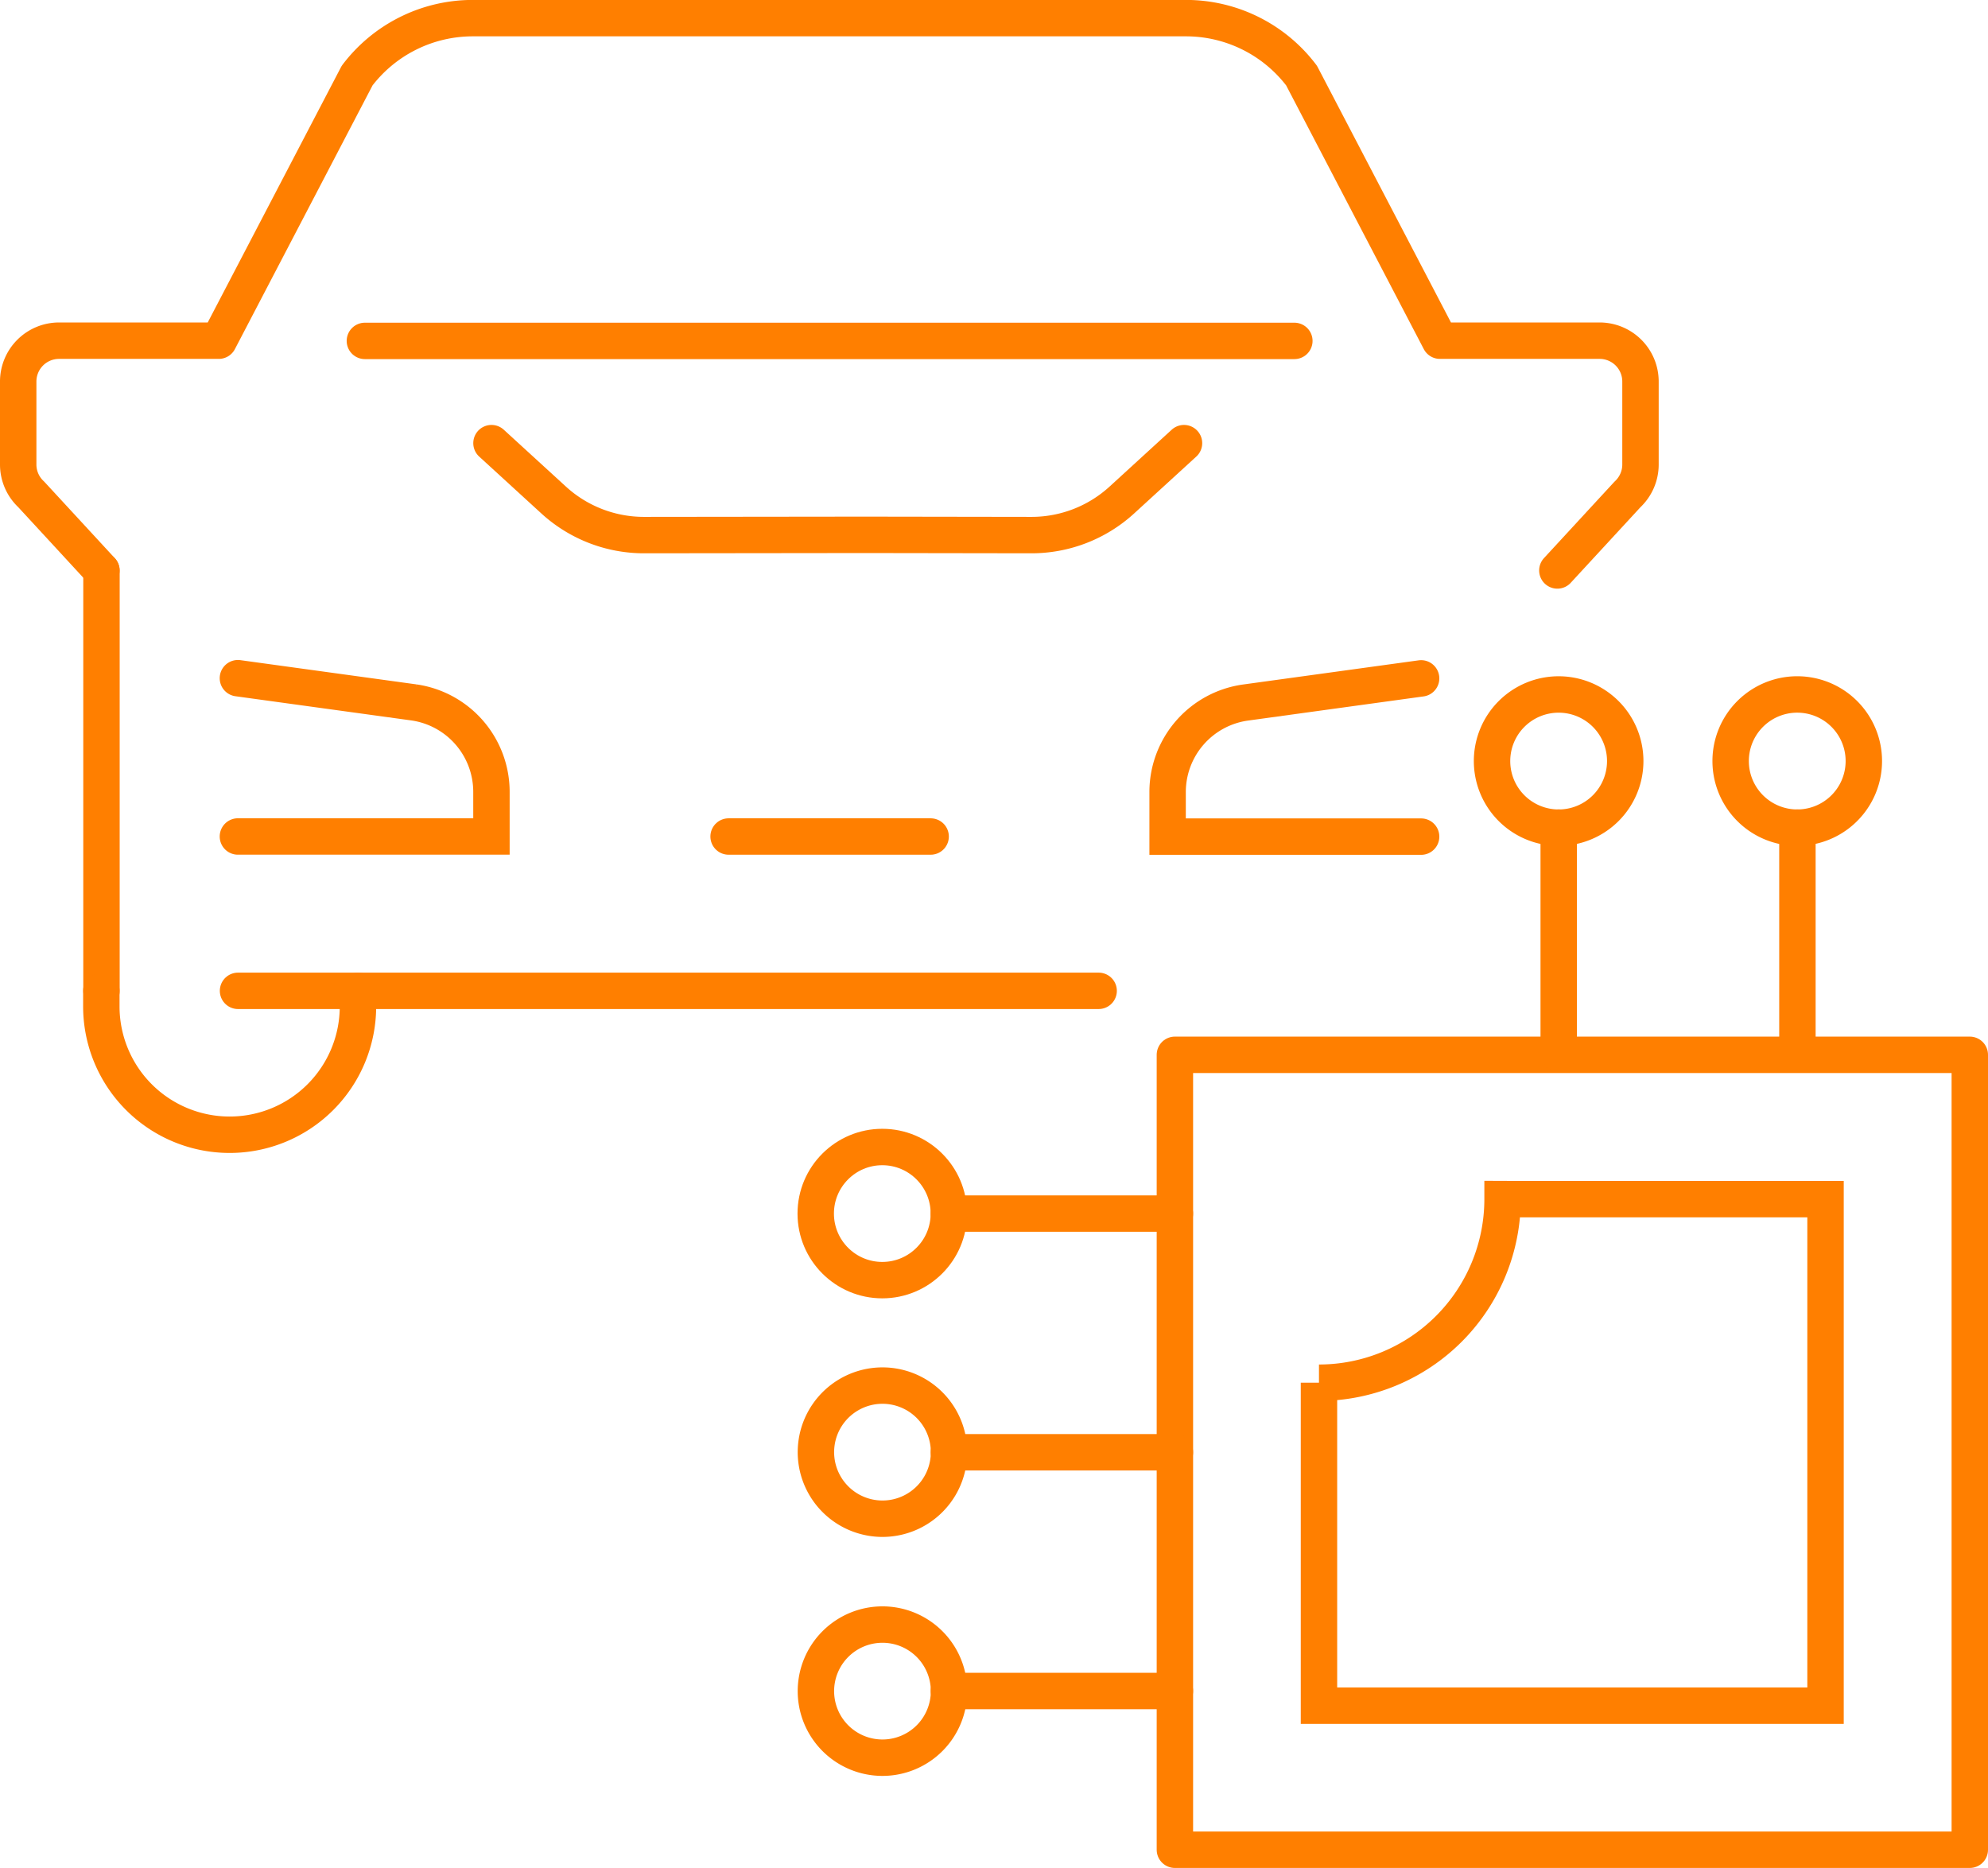
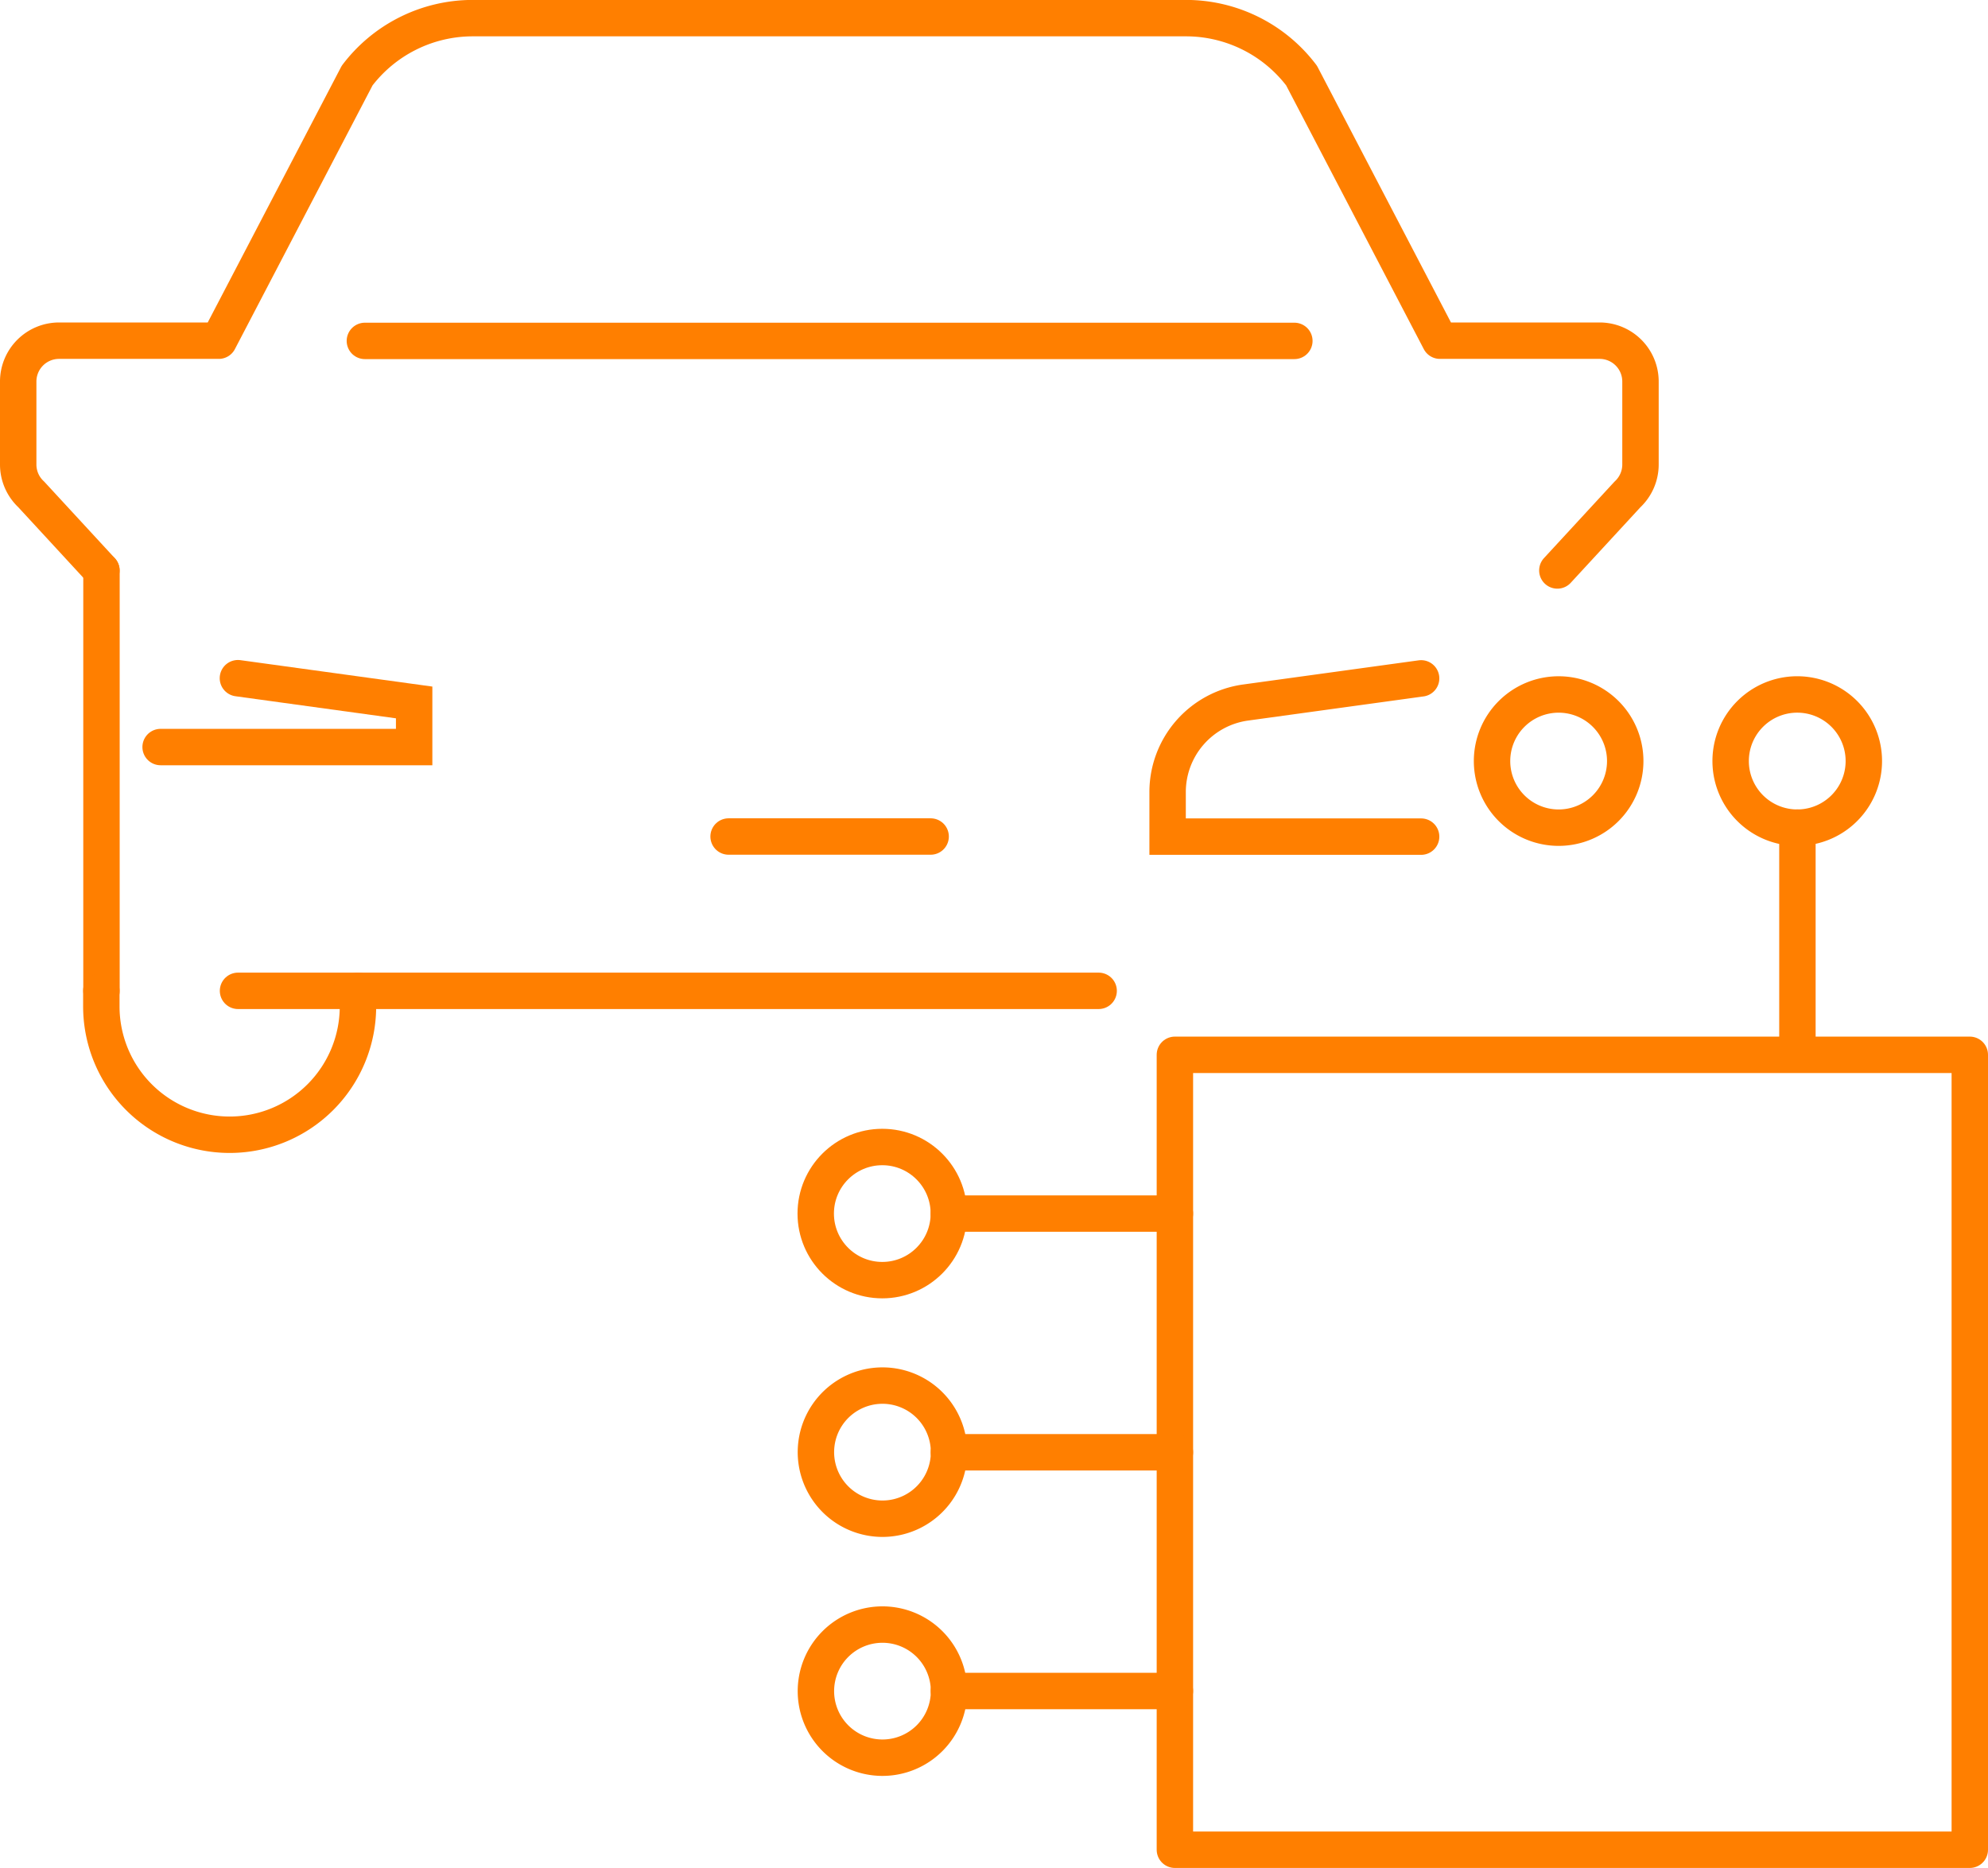
<svg xmlns="http://www.w3.org/2000/svg" width="54.598" height="51.299" viewBox="0 0 54.598 51.299">
  <g id="Engine_ECU_tuning_orange" data-name="Engine/ECU tuning orange" transform="translate(-913.269 -106.494)">
    <g id="Group_8" data-name="Group 8" transform="translate(913.769 106.994)">
      <g id="Group_5" data-name="Group 5" transform="translate(21.903 18.572)">
        <rect id="Rectangle_3" data-name="Rectangle 3" width="21.831" height="21.831" transform="translate(31.695 9.896) rotate(90)" fill="none" stroke="#ff7f00" stroke-linecap="round" stroke-linejoin="round" stroke-width="1" />
        <line id="Line_21" data-name="Line 21" x1="6.207" transform="translate(3.657 14.256)" fill="none" stroke="#ff7f00" stroke-linecap="round" stroke-linejoin="round" stroke-width="1" />
        <line id="Line_22" data-name="Line 22" x1="6.207" transform="translate(3.657 20.812)" fill="none" stroke="#ff7f00" stroke-linecap="round" stroke-linejoin="round" stroke-width="1" />
        <line id="Line_23" data-name="Line 23" x1="6.207" transform="translate(3.657 27.367)" fill="none" stroke="#ff7f00" stroke-linecap="round" stroke-linejoin="round" stroke-width="1" />
        <path id="Path_20" data-name="Path 20" d="M2676.954,2326.438a1.828,1.828,0,1,0-1.829-1.828,1.828,1.828,0,0,0,1.829,1.828Z" transform="translate(-2675.12 -2297.239)" fill="none" stroke="#ff7f00" stroke-linecap="round" stroke-linejoin="round" stroke-width="1" />
        <path id="Path_21" data-name="Path 21" d="M2676.954,2310.529a1.828,1.828,0,1,0-1.293-.535,1.829,1.829,0,0,0,1.293.535Z" transform="translate(-2675.12 -2287.893)" fill="none" stroke="#ff7f00" stroke-linecap="round" stroke-linejoin="round" stroke-width="1" />
        <circle id="Ellipse_4" data-name="Ellipse 4" cx="1.828" cy="1.828" r="1.828" transform="translate(0 12.428)" fill="none" stroke="#ff7f00" stroke-linecap="round" stroke-linejoin="round" stroke-width="1" />
        <line id="Line_24" data-name="Line 24" y1="6.207" transform="translate(26.961 3.657)" fill="none" stroke="#ff7f00" stroke-linecap="round" stroke-linejoin="round" stroke-width="1" />
-         <line id="Line_25" data-name="Line 25" y1="6.207" transform="translate(20.405 3.657)" fill="none" stroke="#ff7f00" stroke-linecap="round" stroke-linejoin="round" stroke-width="1" />
        <path id="Path_22" data-name="Path 22" d="M2720.18,2262.654a1.829,1.829,0,1,0,1.829-1.829A1.829,1.829,0,0,0,2720.18,2262.654Z" transform="translate(-2701.606 -2260.825)" fill="none" stroke="#ff7f00" stroke-linecap="round" stroke-linejoin="round" stroke-width="1" />
        <path id="Path_23" data-name="Path 23" d="M2736.08,2262.654a1.829,1.829,0,1,0,.536-1.294,1.828,1.828,0,0,0-.536,1.294Z" transform="translate(-2710.953 -2260.825)" fill="none" stroke="#ff7f00" stroke-linecap="round" stroke-linejoin="round" stroke-width="1" />
-         <path id="Path_24" data-name="Path 24" d="M2713.963,2294.44h8.6v13.912h-13.912v-8.87a5.043,5.043,0,0,0,5.042-5.043Z" transform="translate(-2694.83 -2280.581)" fill="none" stroke="#ff7f00" stroke-linecap="round" stroke-miterlimit="10" stroke-width="1" />
      </g>
      <g id="Group_7" data-name="Group 7" transform="translate(0 0)">
        <g id="Group_6" data-name="Group 6">
-           <path id="Path_25" data-name="Path 25" d="M2671.607,2243.79l-1.707,1.562a3.675,3.675,0,0,1-2.483.963l-4.571-.007-6.068.007a3.676,3.676,0,0,1-2.483-.963l-1.707-1.562" transform="translate(-2639.59 -2232.12)" fill="none" stroke="#ff7f00" stroke-linecap="round" stroke-linejoin="round" stroke-width="1" />
          <path id="Path_26" data-name="Path 26" d="M2704.6,2263.8h-6.962v-1.224a2.482,2.482,0,0,1,2.123-2.456l4.839-.666" transform="translate(-2666.071 -2241.324)" fill="none" stroke="#ff7f00" stroke-linecap="round" stroke-miterlimit="10" stroke-width="1" />
-           <path id="Path_27" data-name="Path 27" d="M2635.71,2259.45l4.84.666a2.482,2.482,0,0,1,2.123,2.456v1.225h-6.963" transform="translate(-2629.676 -2241.325)" fill="none" stroke="#ff7f00" stroke-linecap="round" stroke-miterlimit="10" stroke-width="1" />
+           <path id="Path_27" data-name="Path 27" d="M2635.71,2259.45l4.84.666v1.225h-6.963" transform="translate(-2629.676 -2241.325)" fill="none" stroke="#ff7f00" stroke-linecap="round" stroke-miterlimit="10" stroke-width="1" />
          <line id="Line_26" data-name="Line 26" y2="11.543" transform="translate(2.287 15.171)" fill="none" stroke="#ff7f00" stroke-linecap="round" stroke-linejoin="round" stroke-width="1" />
          <path id="Path_28" data-name="Path 28" d="M2623.358,2230.656l-1.926-2.088a1.12,1.12,0,0,1-.358-.822v-2.277a1.122,1.122,0,0,1,1.122-1.123h4.386l3.8-7.28a3.985,3.985,0,0,1,3.171-1.578h19.595a3.982,3.982,0,0,1,3.172,1.578l3.8,7.28h4.386a1.122,1.122,0,0,1,1.122,1.123v2.277a1.125,1.125,0,0,1-.358.823l-1.925,2.087" transform="translate(-2621.074 -2215.49)" fill="none" stroke="#ff7f00" stroke-linecap="round" stroke-linejoin="round" stroke-width="1" />
          <path id="Path_29" data-name="Path 29" d="M2633.656,2280.28v.429a3.524,3.524,0,0,1-3.524,3.524h0a3.524,3.524,0,0,1-3.524-3.524v-.429" transform="translate(-2624.325 -2253.57)" fill="none" stroke="#ff7f00" stroke-linecap="round" stroke-linejoin="round" stroke-width="1" />
          <path id="Path_30" data-name="Path 30" d="M2659.348,2280.28h-23.636" transform="translate(-2629.675 -2253.569)" fill="none" stroke="#ff7f00" stroke-linecap="round" stroke-linejoin="round" stroke-width="1" />
          <line id="Line_27" data-name="Line 27" x2="5.549" transform="translate(19.51 22.473)" fill="none" stroke="#ff7f00" stroke-linecap="round" stroke-linejoin="round" stroke-width="1" />
          <line id="Line_28" data-name="Line 28" x2="25.527" transform="translate(9.521 8.862)" fill="none" stroke="#ff7f00" stroke-linecap="round" stroke-linejoin="round" stroke-width="1" />
        </g>
      </g>
    </g>
  </g>
</svg>